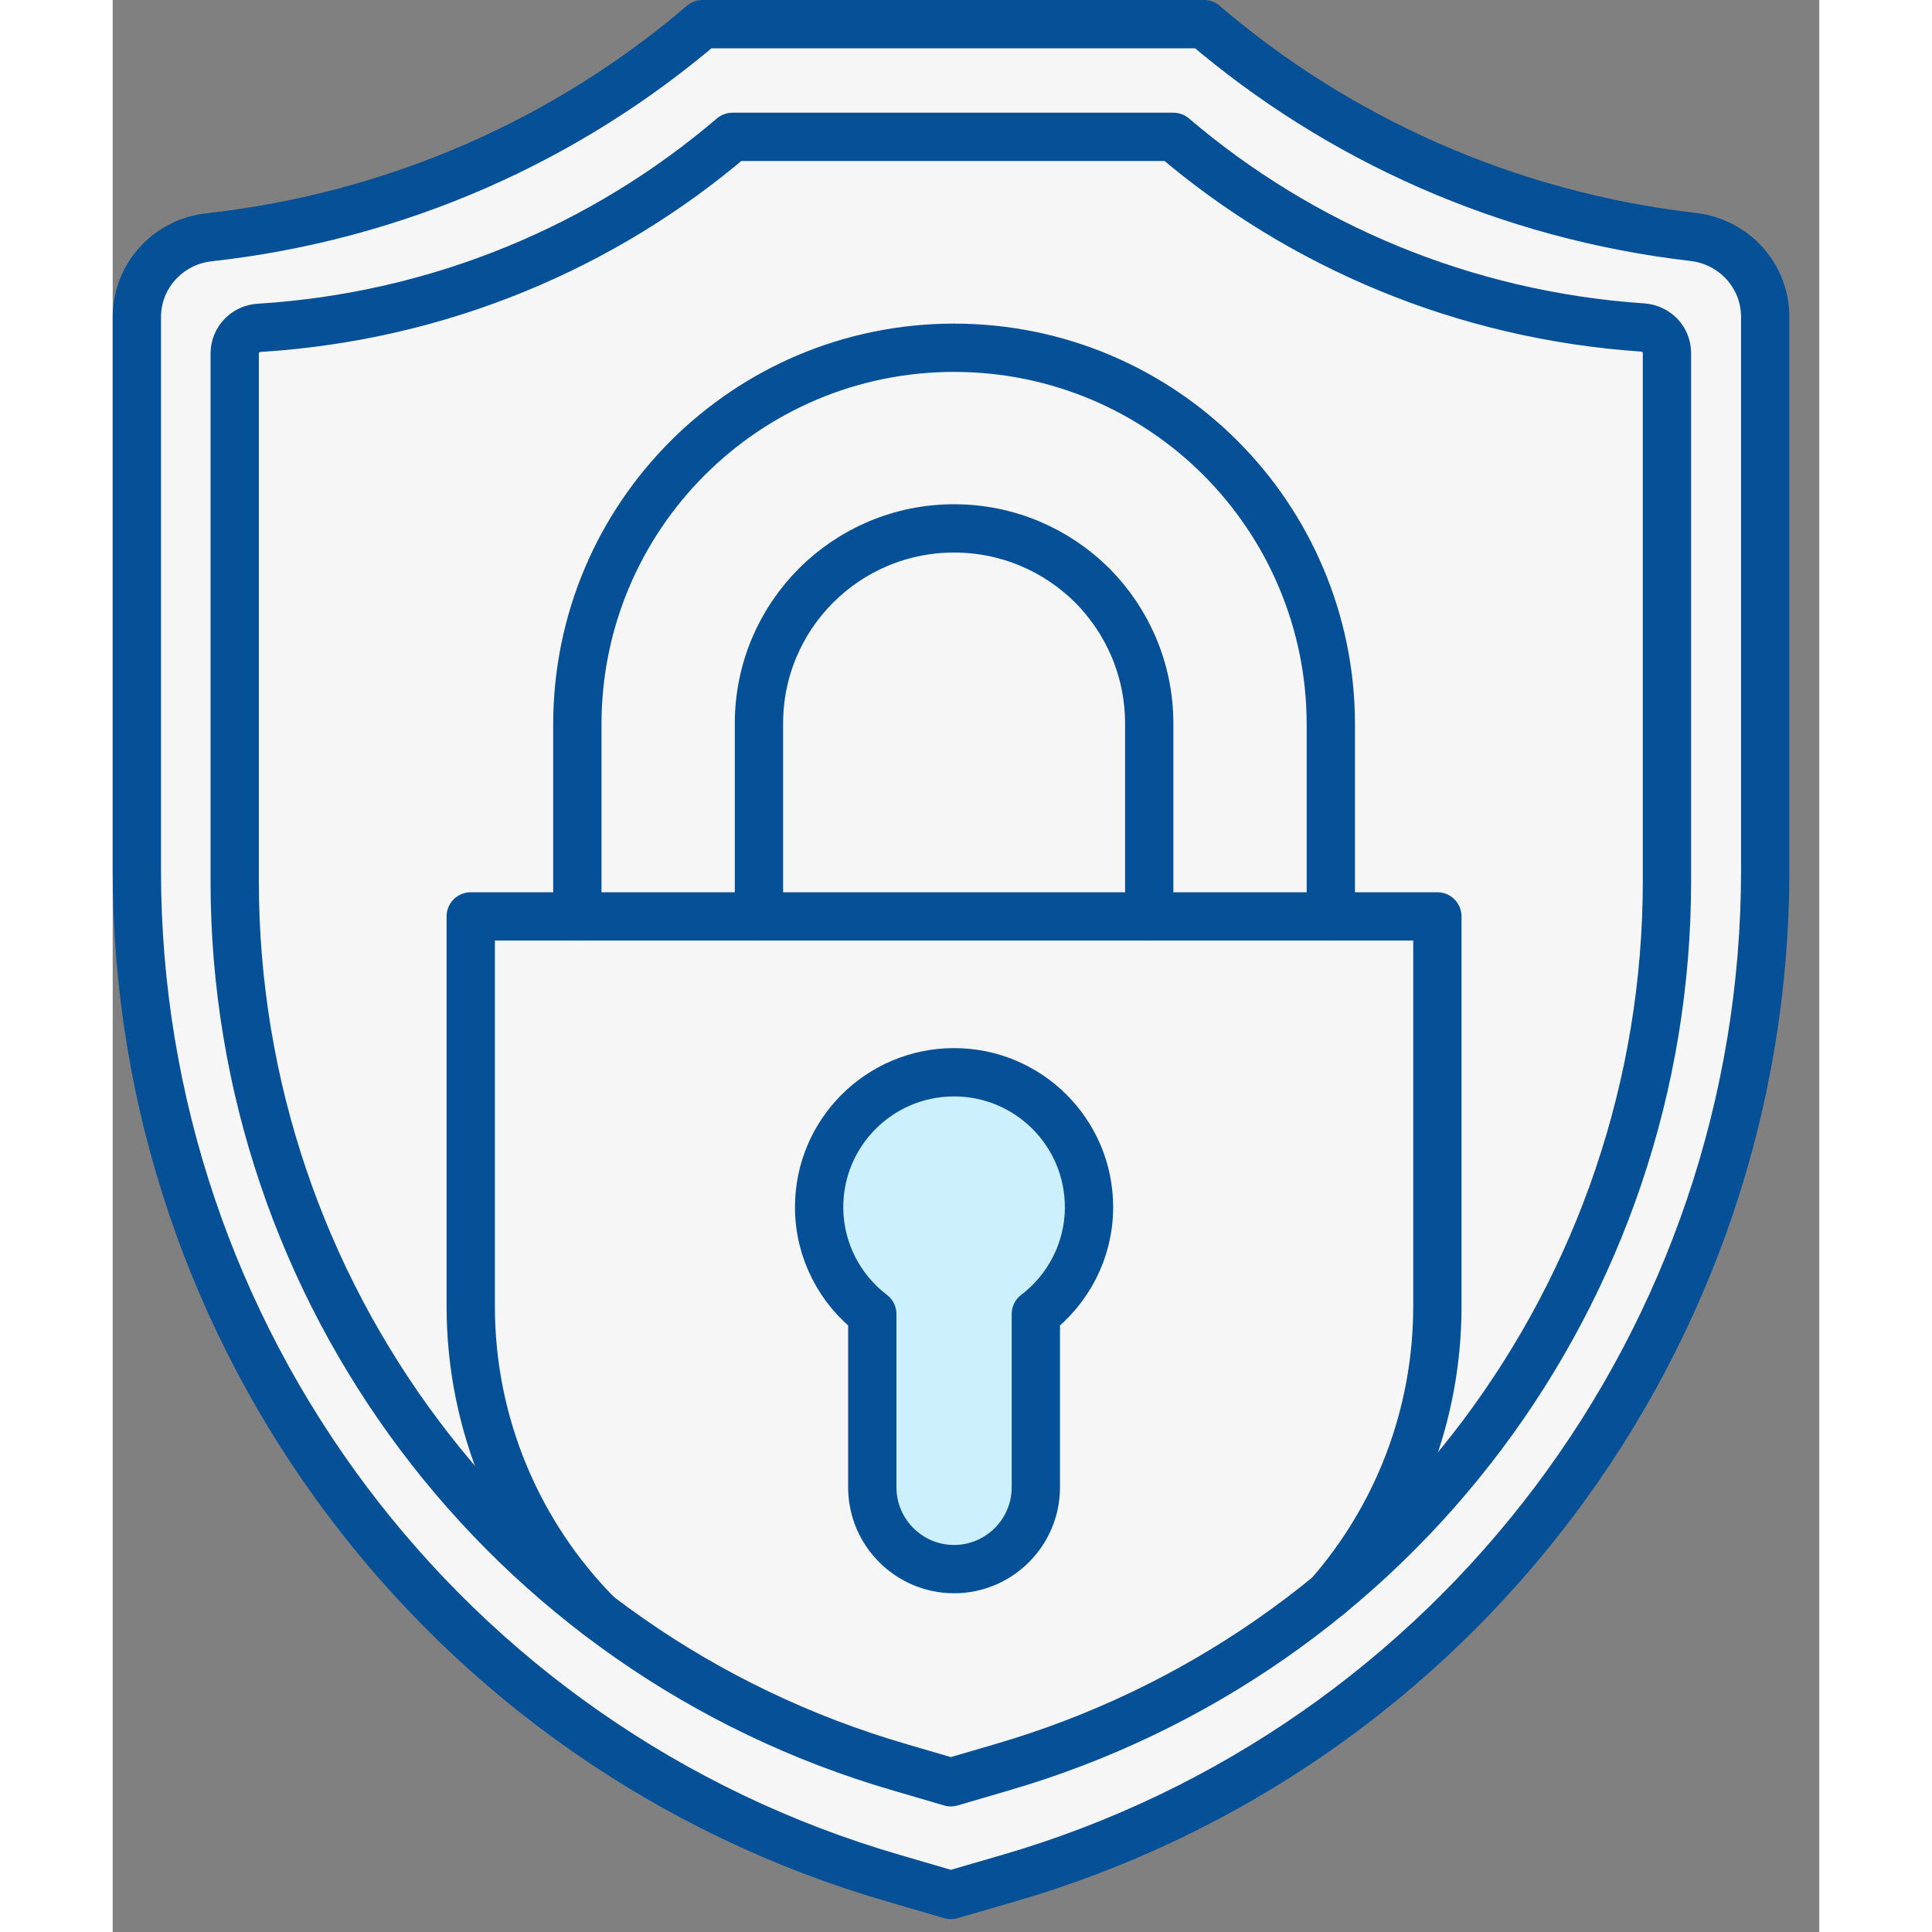
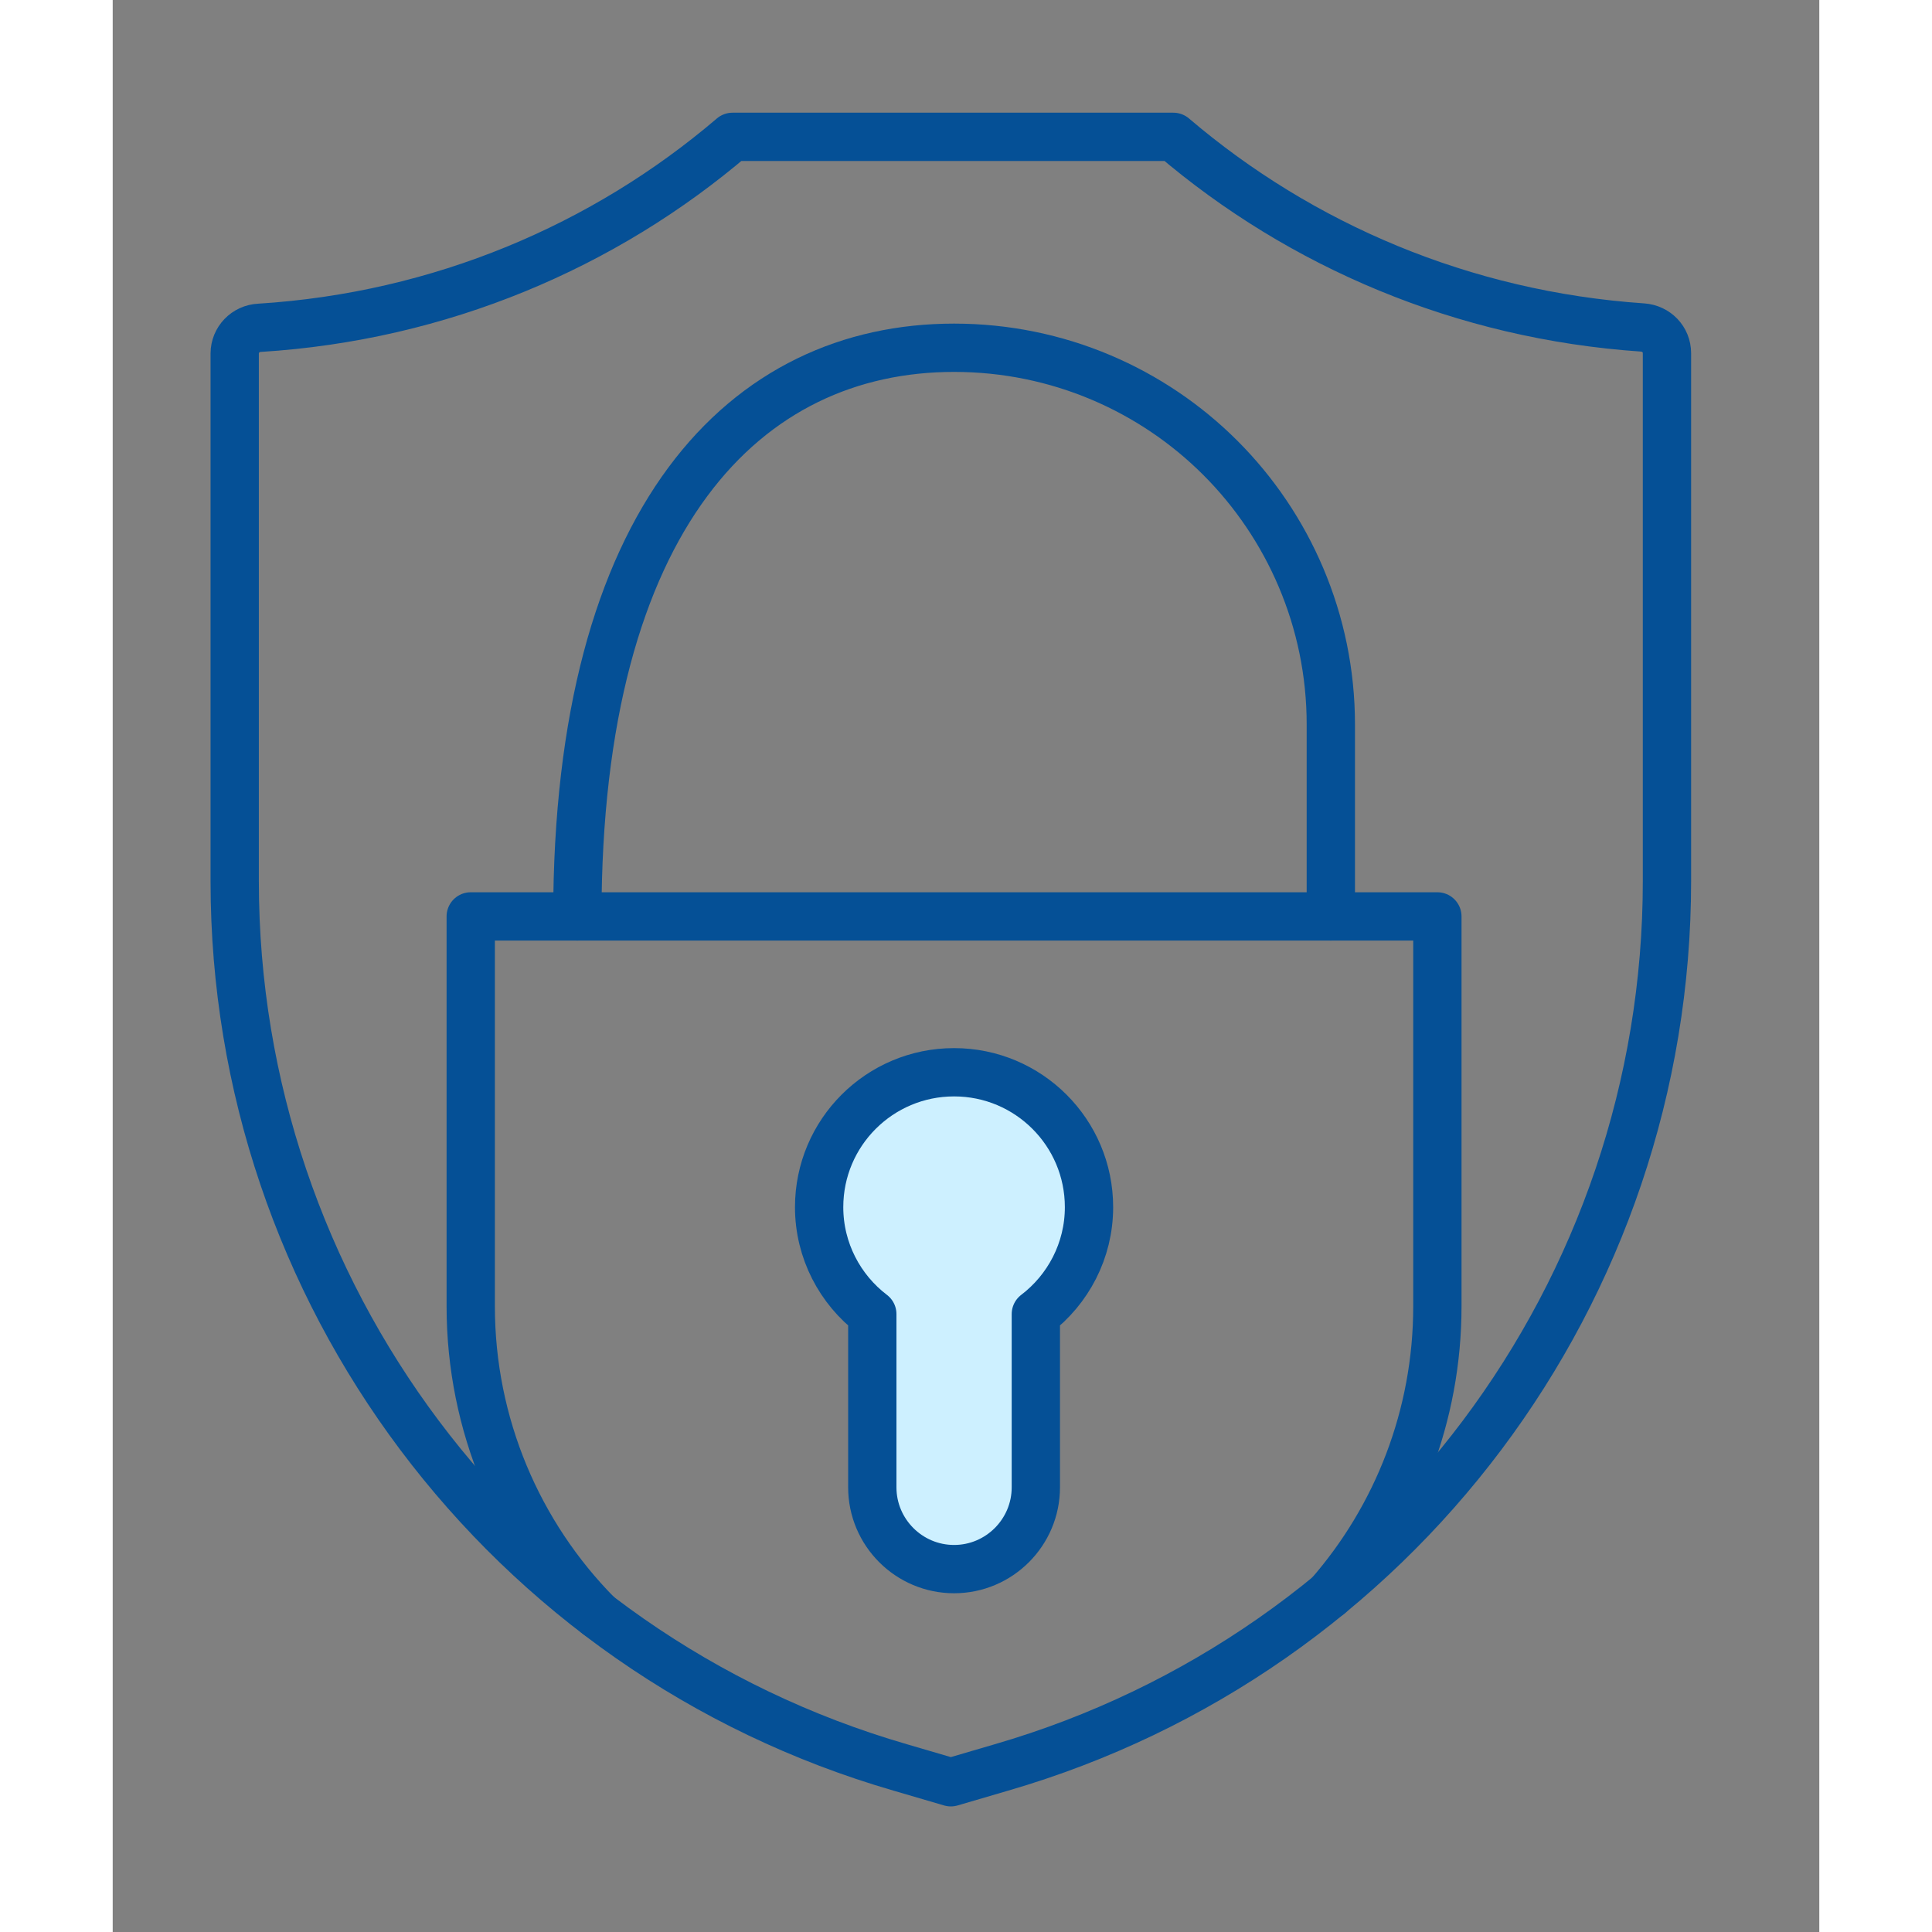
<svg xmlns="http://www.w3.org/2000/svg" width="60" height="60" viewBox="0 0 53 60" fill="none">
  <rect x="0" y="0" width="53" height="60" fill="#808080" stroke="none" />
  <g clip-path="url(#clip0_2017_570)">
-     <path d="M2.99 7.37C8.83 6.72 14.12 4.34 18.32 0.75H33.89C38.05 4.31 43.3 6.69 49.09 7.36C50.36 7.51 51.32 8.57 51.32 9.84V27.03C51.32 41.53 41.74 54.28 27.82 58.33L26.03 58.85L24.25 58.33C10.32 54.29 0.75 41.53 0.75 27.04V9.85C0.75 8.57 1.72 7.51 2.99 7.37Z" fill="#F6F6F6" stroke="#055096" stroke-width="1.5" stroke-linecap="round" stroke-linejoin="round" />
    <path d="M4.559 10.18C10.169 9.83 15.269 7.65 19.249 4.25H32.939C36.889 7.62 41.939 9.79 47.509 10.17C47.939 10.2 48.269 10.54 48.269 10.97V27.36C48.269 40.11 39.849 51.33 27.599 54.89L26.029 55.35L24.459 54.89C12.209 51.34 3.789 40.11 3.789 27.37V10.98C3.789 10.55 4.129 10.2 4.559 10.18Z" stroke="#055096" stroke-width="1.5" stroke-linecap="round" stroke-linejoin="round" />
    <path d="M23.59 40.81V46.19C23.59 47.59 24.73 48.73 26.13 48.73C27.529 48.73 28.669 47.59 28.669 46.19V40.81C29.669 40.05 30.32 38.84 30.32 37.49C30.32 35.17 28.439 33.3 26.13 33.3C23.82 33.3 21.939 35.17 21.939 37.49C21.939 38.84 22.59 40.05 23.59 40.81Z" fill="#CDF0FF" stroke="#055096" stroke-width="1.5" stroke-linecap="round" stroke-linejoin="round" />
    <path d="M15.049 50.14C12.589 47.65 11.119 44.24 11.119 40.57V28.46H41.139V40.57C41.139 43.96 39.889 47.12 37.769 49.54" stroke="#055096" stroke-width="1.5" stroke-linecap="round" stroke-linejoin="round" />
-     <path d="M20.07 28.46V22.47C20.07 19.12 22.78 16.41 26.13 16.41C27.81 16.41 29.32 17.09 30.42 18.18C31.51 19.28 32.19 20.79 32.19 22.47V28.46" stroke="#055096" stroke-width="1.5" stroke-linecap="round" stroke-linejoin="round" />
-     <path d="M14.43 28.46V22.5C14.43 16.03 19.67 10.8 26.13 10.8C29.36 10.8 32.29 12.11 34.4 14.22C36.51 16.33 37.83 19.27 37.83 22.5V28.46" stroke="#055096" stroke-width="1.5" stroke-linecap="round" stroke-linejoin="round" />
+     <path d="M14.43 28.46C14.43 16.03 19.67 10.8 26.13 10.8C29.36 10.8 32.29 12.11 34.4 14.22C36.51 16.33 37.83 19.27 37.83 22.5V28.46" stroke="#055096" stroke-width="1.5" stroke-linecap="round" stroke-linejoin="round" />
  </g>
  <defs>
    <clipPath id="clip0_2017_570">
      <rect width="53" height="60" fill="white" />
    </clipPath>
  </defs>
</svg>